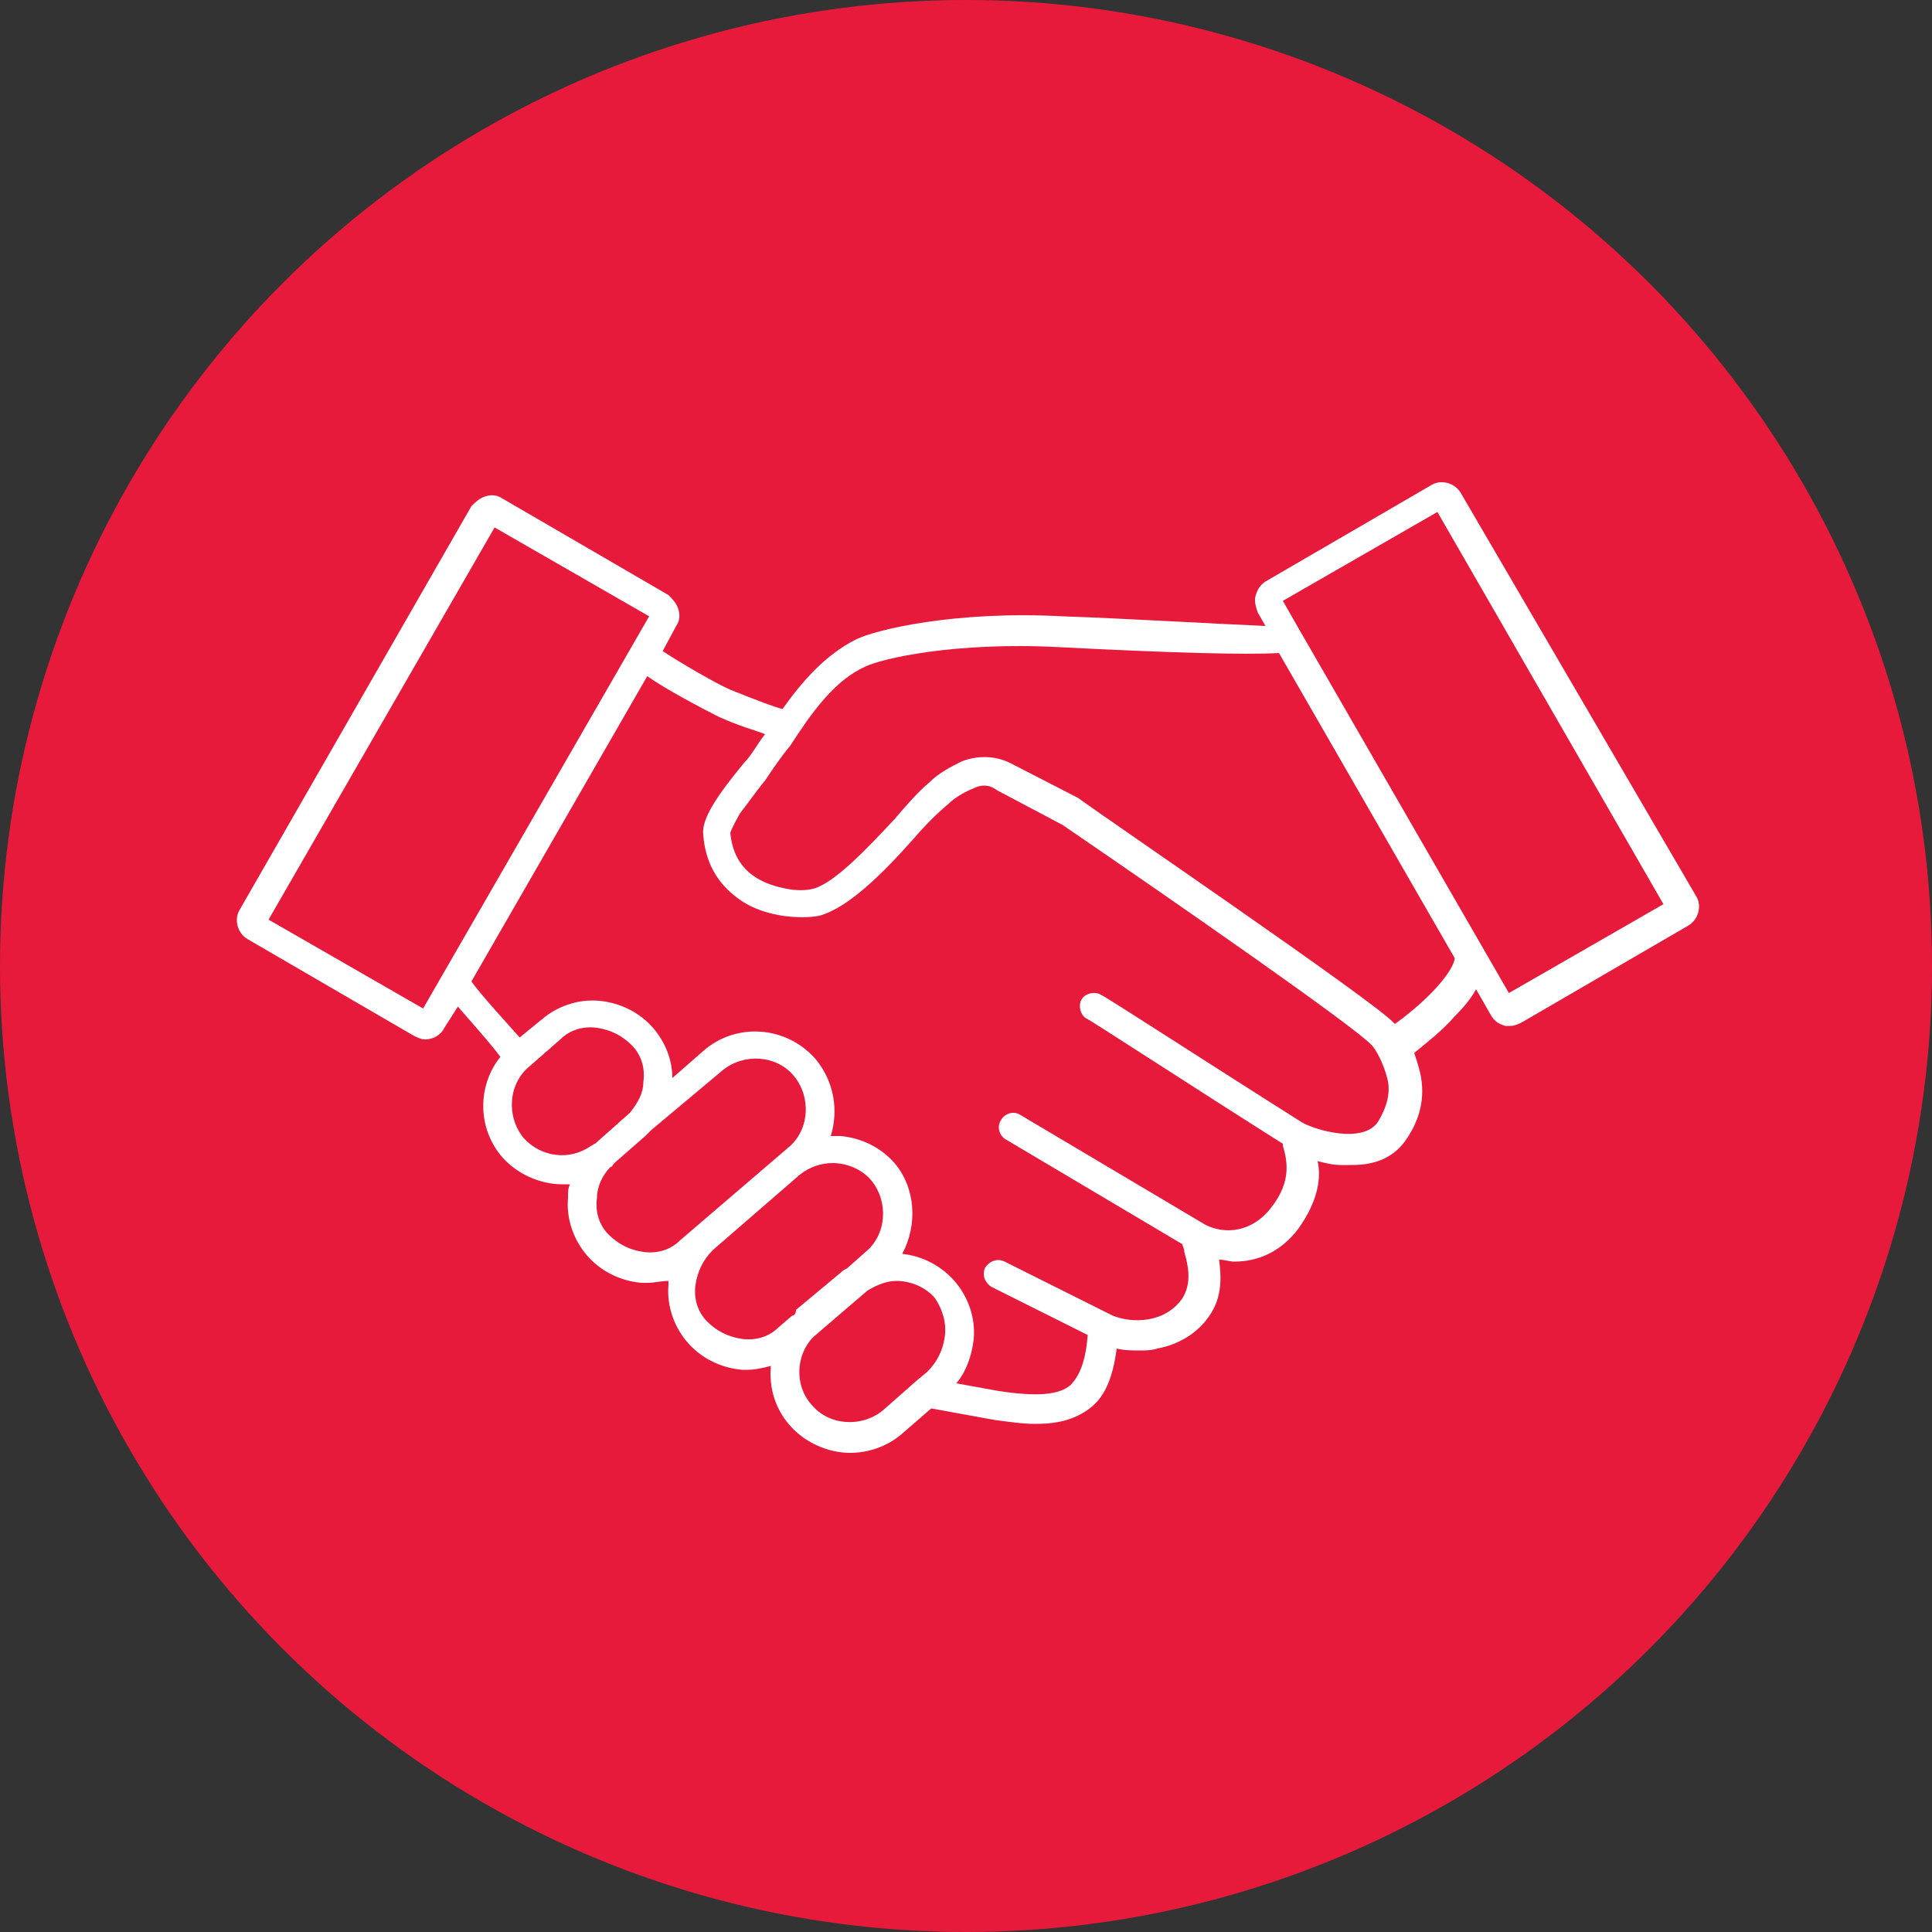
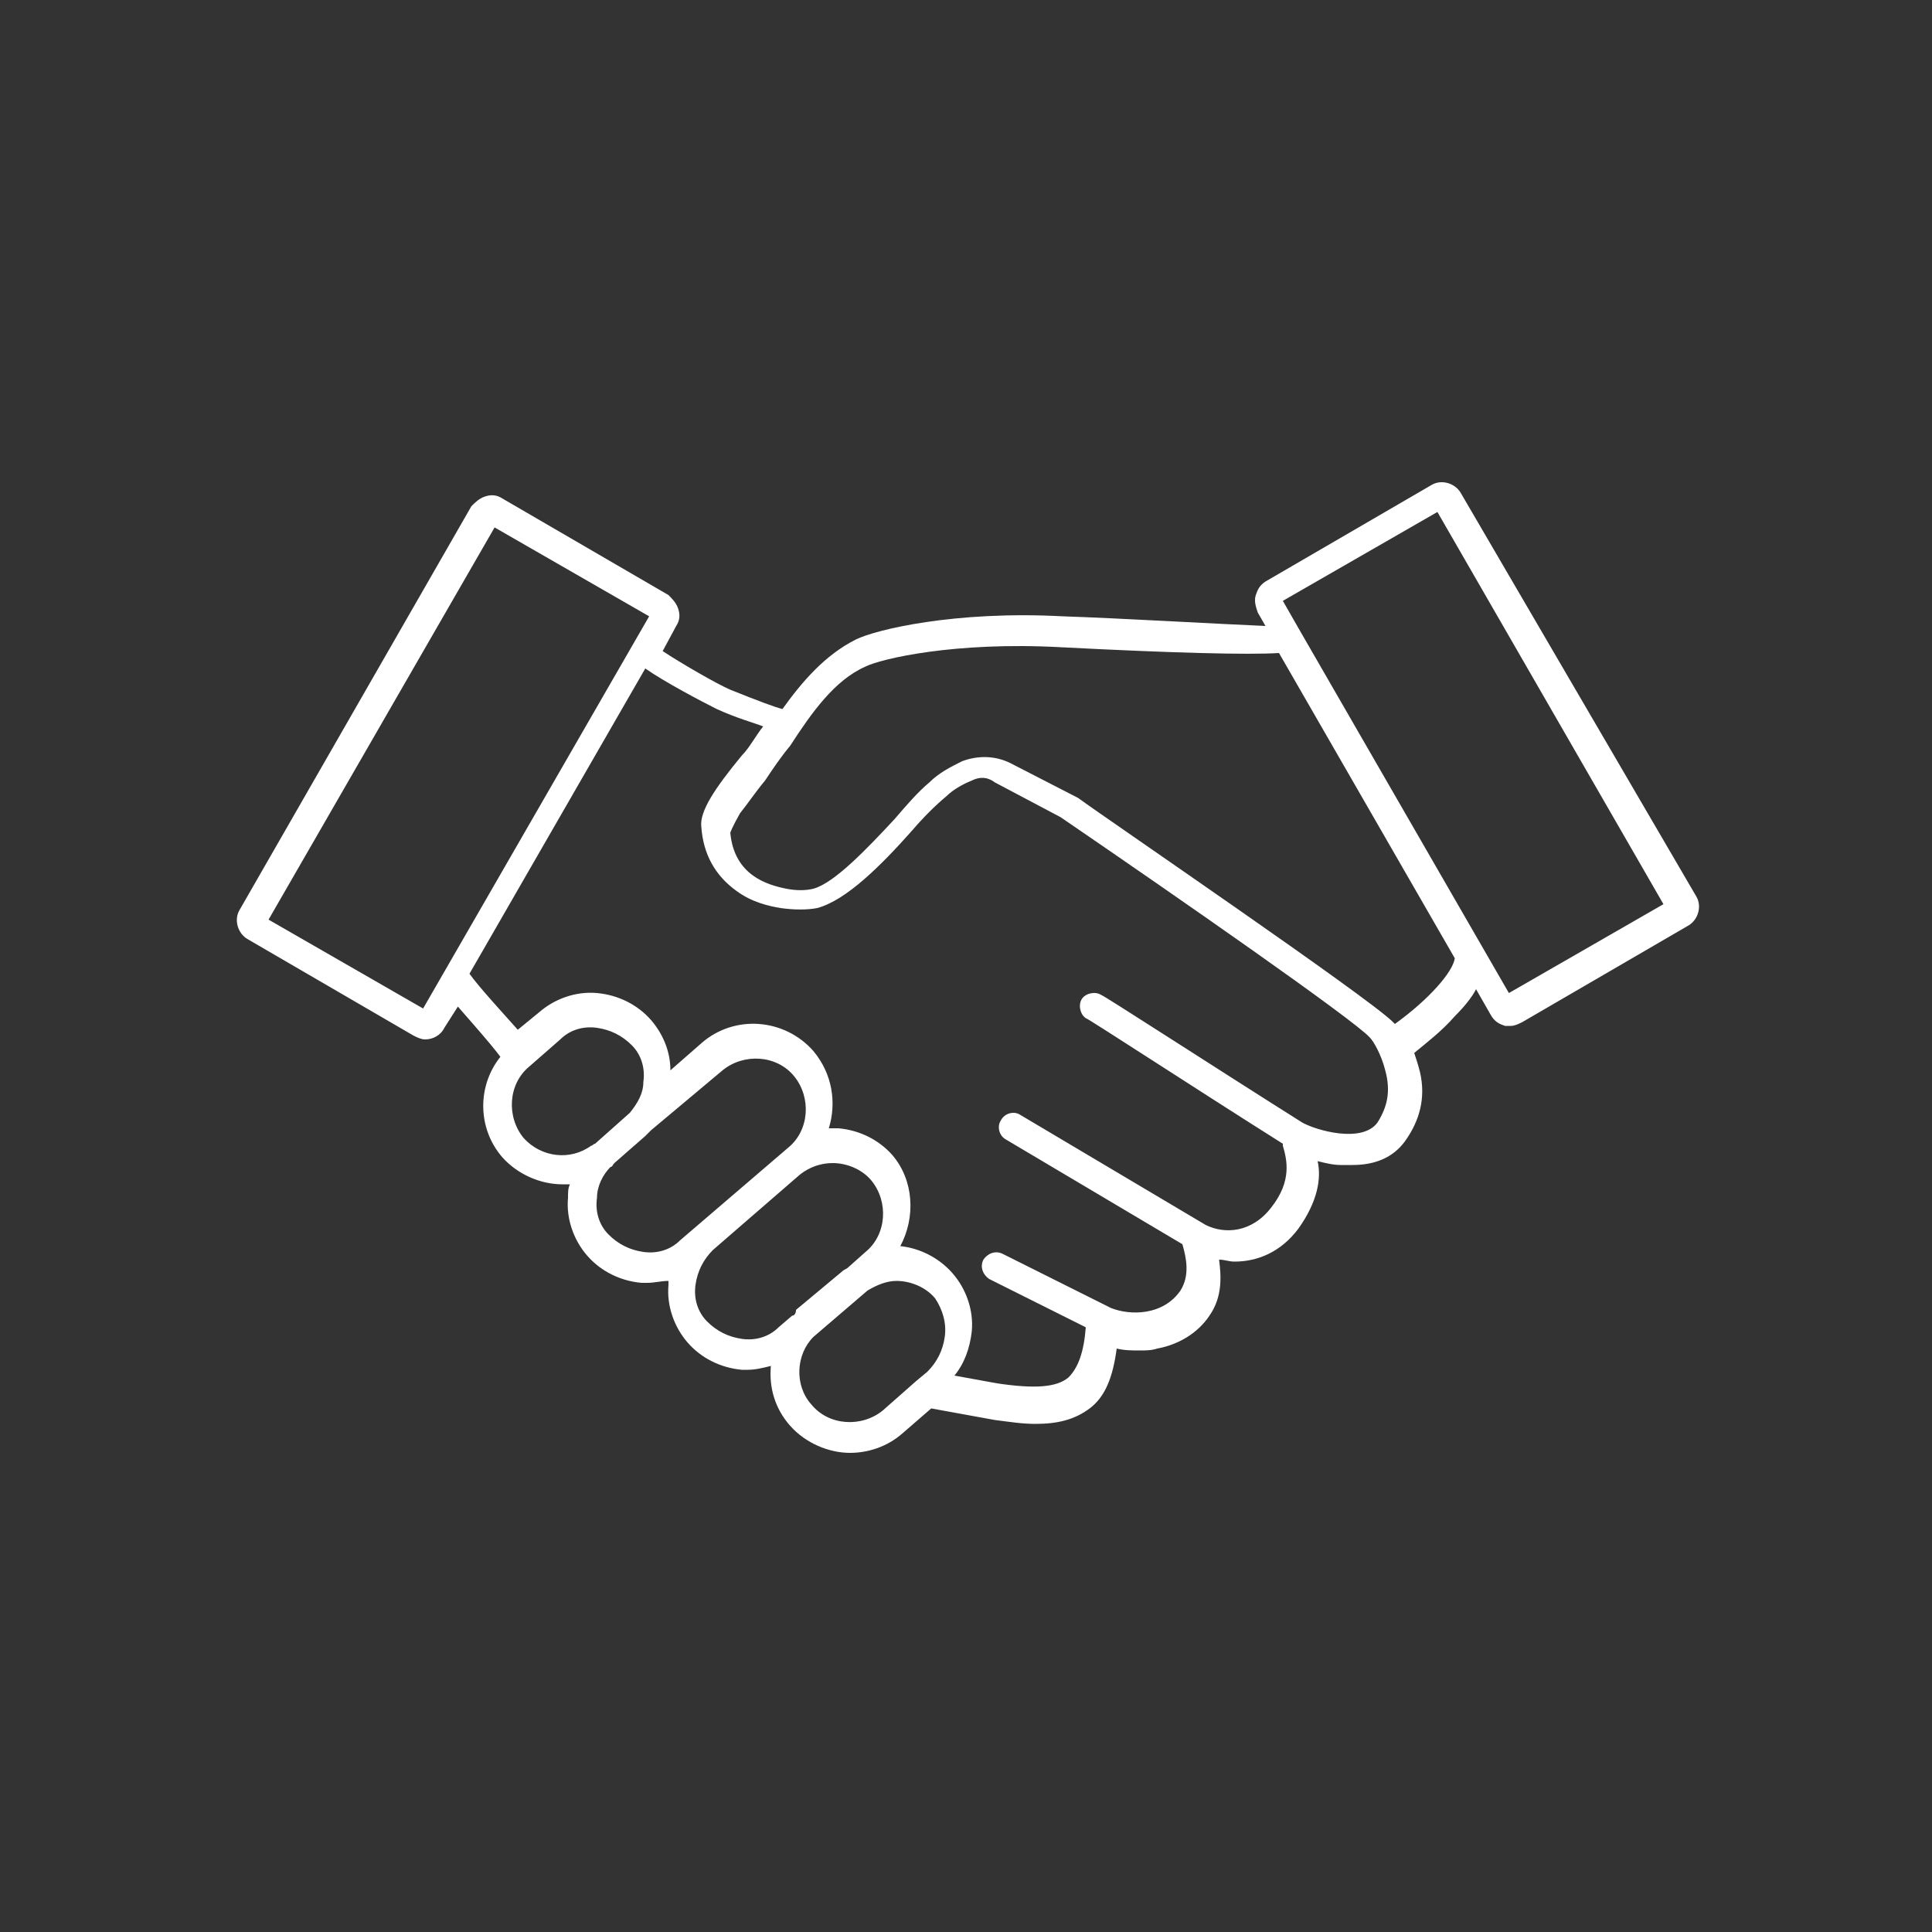
<svg xmlns="http://www.w3.org/2000/svg" version="1.1" id="Layer_1" x="0px" y="0px" viewBox="0 0 100 100" style="enable-background:new 0 0 100 100;" xml:space="preserve">
  <rect x="0" y="0" width="100" height="100" fill="#333333" stroke="none" />
  <style type="text/css">
	.st0{fill:#E81A3B;}
	.st1{fill:#FFFFFF;}
</style>
  <g>
-     <circle class="st0" cx="50" cy="50" r="50" />
-   </g>
+     </g>
  <g>
    <g>
-       <path class="st1" d="M75.6,25.5c-0.3-0.5-1-0.7-1.5-0.4l-8.6,5c-0.3,0.2-0.4,0.4-0.5,0.7c-0.1,0.3,0,0.6,0.1,0.9l0.4,0.7    C63.1,32.3,58,32,55,31.9c-5.6-0.3-9.7,0.7-10.7,1.2c-1.6,0.8-2.8,2.2-3.8,3.6c-0.4-0.1-1.2-0.4-2.7-1c-0.7-0.3-2.6-1.4-3.5-2    l0.7-1.3c0.2-0.3,0.2-0.6,0.1-0.9c-0.1-0.3-0.3-0.5-0.5-0.7l-8.6-5c-0.3-0.2-0.6-0.2-0.9-0.1c-0.3,0.1-0.5,0.3-0.7,0.5l-12,20.9    c-0.3,0.5-0.1,1.2,0.4,1.5l8.6,5h0c0.2,0.1,0.4,0.2,0.6,0.2c0.4,0,0.8-0.2,1-0.6l0.7-1.1c0.6,0.7,1.6,1.8,2.2,2.6    c-1.2,1.5-1.2,3.7,0.1,5.2c0.8,0.9,2,1.4,3.1,1.4c0.1,0,0.3,0,0.4,0c-0.1,0.2-0.1,0.4-0.1,0.7c-0.1,1.1,0.3,2.2,1,3    c0.7,0.8,1.7,1.3,2.8,1.4c0.1,0,0.2,0,0.3,0c0.4,0,0.7-0.1,1.1-0.1c0,0.1,0,0.1,0,0.2c-0.1,1.1,0.3,2.2,1,3v0    c0.7,0.8,1.7,1.3,2.8,1.4c0.1,0,0.2,0,0.3,0c0.4,0,0.8-0.1,1.2-0.2c-0.1,1.1,0.2,2.2,1,3.1c0.8,0.9,2,1.4,3.1,1.4    c0.9,0,1.9-0.3,2.7-1l1.5-1.3l3.3,0.6l0,0c0.8,0.1,1.4,0.2,2.1,0.2c1.1,0,2-0.2,2.8-0.8c0.8-0.6,1.2-1.6,1.4-3.1    c0.4,0.1,0.8,0.1,1.2,0.1c0.3,0,0.6,0,0.9-0.1c1.1-0.2,2.1-0.8,2.7-1.7c0.7-1,0.6-2.1,0.5-2.9c0.3,0,0.5,0.1,0.8,0.1    c1.2,0,2.4-0.5,3.3-1.7c1-1.4,1.2-2.6,1-3.5c0.4,0.1,0.8,0.2,1.2,0.2c0.2,0,0.4,0,0.6,0c1.2,0,2.1-0.4,2.7-1.2    c0.8-1.1,1.1-2.3,0.8-3.6c-0.1-0.4-0.2-0.7-0.3-1c0.6-0.5,1.4-1.1,2.1-1.9c0.5-0.5,0.9-1,1.1-1.4l0.8,1.4c0.2,0.3,0.4,0.4,0.7,0.5    c0.1,0,0.2,0,0.3,0c0.2,0,0.4-0.1,0.6-0.2l8.6-5v0c0.5-0.3,0.7-1,0.4-1.5L75.6,25.5z M21.9,52.2l-8-4.6l11.7-20.3l8,4.6L21.9,52.2    z M30.6,59.3c-1.1,0.8-2.6,0.6-3.5-0.4c-0.9-1.1-0.8-2.8,0.3-3.7l1.6-1.4c0.5-0.5,1.2-0.7,1.9-0.6c0.7,0.1,1.3,0.4,1.8,0.9    c0.5,0.5,0.7,1.2,0.6,1.9c0,0.6-0.3,1.1-0.7,1.6l-1.8,1.6C30.7,59.2,30.7,59.3,30.6,59.3z M35.2,64.2c-0.5,0.5-1.2,0.7-1.9,0.6    c-0.7-0.1-1.3-0.4-1.8-0.9c-0.5-0.5-0.7-1.2-0.6-1.9c0-0.6,0.3-1.2,0.7-1.6c0.1,0,0.1-0.1,0.2-0.2l1.6-1.4    c0.1-0.1,0.2-0.2,0.3-0.3l3.7-3.1c1.1-0.9,2.8-0.8,3.7,0.3c0.9,1.1,0.8,2.8-0.3,3.7L35.2,64.2z M41,68.1l-0.7,0.6    c-0.5,0.5-1.2,0.7-1.9,0.6c-0.7-0.1-1.3-0.4-1.8-0.9v0c-0.5-0.5-0.7-1.2-0.6-1.9c0.1-0.7,0.4-1.3,0.9-1.8l4.5-3.9    c0.5-0.4,1.1-0.6,1.7-0.6c0.7,0,1.5,0.3,2,0.9c0.9,1.1,0.8,2.8-0.3,3.7l-0.9,0.8c-0.1,0.1-0.2,0.1-0.3,0.2l-2.4,2    C41.2,68,41.1,68.1,41,68.1z M48.9,69.2c-0.1,0.7-0.4,1.3-0.9,1.8l-0.6,0.5c0,0,0,0,0,0L45.7,73c-1.1,0.9-2.8,0.8-3.7-0.3    c-0.9-1-0.8-2.6,0.1-3.5l2.8-2.4c0.5-0.3,1-0.5,1.5-0.5c0.7,0,1.5,0.3,2,0.9C48.8,67.8,49,68.5,48.9,69.2z M71.3,58.1    c-0.8,1.1-3.2,0.4-3.9,0c-4.6-2.9-10.3-6.6-10.4-6.6c-0.3-0.2-0.8-0.1-1,0.2c-0.2,0.3-0.1,0.8,0.2,1c0.1,0,5.6,3.6,10.2,6.5    c0,0,0,0.1,0,0.1c0.2,0.7,0.5,1.8-0.6,3.2c-1,1.3-2.4,1.4-3.4,0.9l-9.6-5.7c-0.3-0.2-0.8-0.1-1,0.3c-0.2,0.3-0.1,0.8,0.3,1    l9.1,5.4c0,0.1,0.1,0.2,0.1,0.4c0.2,0.7,0.4,1.6-0.1,2.4c-0.9,1.3-2.6,1.3-3.6,0.9l-5.6-2.8c-0.4-0.2-0.8,0-1,0.3    c-0.2,0.4,0,0.8,0.3,1l5,2.5c-0.1,1.3-0.4,2.1-0.9,2.6c-0.6,0.5-1.7,0.6-3.7,0.3l-2.2-0.4c0.5-0.6,0.8-1.4,0.9-2.3    c0.1-1.1-0.3-2.2-1-3c-0.7-0.8-1.7-1.3-2.7-1.4c0.8-1.5,0.7-3.4-0.4-4.7c-0.7-0.8-1.7-1.3-2.8-1.4c-0.2,0-0.3,0-0.5,0    c0.4-1.3,0.2-2.8-0.8-4c-1.5-1.7-4.1-1.9-5.8-0.4l-1.6,1.4c0-1-0.4-1.9-1-2.6c-0.7-0.8-1.7-1.3-2.8-1.4c-1.1-0.1-2.2,0.3-3,1    l-1.1,0.9c-0.8-0.9-2-2.2-2.5-2.9l9.1-15.8c1,0.7,2.9,1.7,3.7,2.1c1.1,0.5,1.9,0.7,2.4,0.9c-0.4,0.5-0.7,1.1-1.1,1.5    c-1.4,1.7-2.2,2.9-2.1,3.7c0.1,1.4,0.7,2.5,1.8,3.3c0.8,0.6,1.7,0.8,2.3,0.9c0.7,0.1,1.4,0.1,1.9,0c1.5-0.4,3.3-2.2,4.9-4    c0.6-0.7,1.2-1.3,1.8-1.8c0.3-0.3,0.8-0.6,1.3-0.8c0.4-0.2,0.8-0.2,1.2,0.1l3.4,1.8c6,4.1,15.2,10.5,16,11.4    c0.2,0.2,0.6,0.9,0.8,1.7C72,56.5,71.8,57.3,71.3,58.1z M72.2,53c0,0-0.1-0.1-0.1-0.1c-1.3-1.3-14.8-10.5-16.3-11.6l0,0l-3.5-1.8    c-0.8-0.4-1.7-0.4-2.5-0.1c-0.6,0.3-1.2,0.6-1.7,1.1c-0.6,0.5-1.2,1.2-1.8,1.9c-1.4,1.5-3.1,3.3-4.2,3.6c-0.4,0.1-0.9,0.1-1.4,0    c-1-0.2-2.7-0.7-2.9-2.9c0,0,0.1-0.3,0.5-1c0.4-0.5,0.8-1.1,1.3-1.7c0.4-0.6,0.8-1.2,1.3-1.8c1.1-1.7,2.3-3.4,3.9-4.1    c0.8-0.4,4.6-1.3,10.1-1c5.8,0.3,9.7,0.4,11.3,0.3l9.1,15.8C75.2,50.3,74,51.7,72.2,53z M78.1,51.4L67.2,32.5c0,0,0,0,0,0    l-0.8-1.4l8-4.6l11.7,20.3L78.1,51.4z" />
+       <path class="st1" d="M75.6,25.5c-0.3-0.5-1-0.7-1.5-0.4l-8.6,5c-0.3,0.2-0.4,0.4-0.5,0.7c-0.1,0.3,0,0.6,0.1,0.9l0.4,0.7    C63.1,32.3,58,32,55,31.9c-5.6-0.3-9.7,0.7-10.7,1.2c-1.6,0.8-2.8,2.2-3.8,3.6c-0.4-0.1-1.2-0.4-2.7-1c-0.7-0.3-2.6-1.4-3.5-2    l0.7-1.3c0.2-0.3,0.2-0.6,0.1-0.9c-0.1-0.3-0.3-0.5-0.5-0.7l-8.6-5c-0.3-0.2-0.6-0.2-0.9-0.1c-0.3,0.1-0.5,0.3-0.7,0.5l-12,20.9    c-0.3,0.5-0.1,1.2,0.4,1.5l8.6,5h0c0.2,0.1,0.4,0.2,0.6,0.2c0.4,0,0.8-0.2,1-0.6l0.7-1.1c0.6,0.7,1.6,1.8,2.2,2.6    c-1.2,1.5-1.2,3.7,0.1,5.2c0.8,0.9,2,1.4,3.1,1.4c0.1,0,0.3,0,0.4,0c-0.1,0.2-0.1,0.4-0.1,0.7c-0.1,1.1,0.3,2.2,1,3    c0.7,0.8,1.7,1.3,2.8,1.4c0.1,0,0.2,0,0.3,0c0.4,0,0.7-0.1,1.1-0.1c0,0.1,0,0.1,0,0.2c-0.1,1.1,0.3,2.2,1,3v0    c0.7,0.8,1.7,1.3,2.8,1.4c0.1,0,0.2,0,0.3,0c0.4,0,0.8-0.1,1.2-0.2c-0.1,1.1,0.2,2.2,1,3.1c0.8,0.9,2,1.4,3.1,1.4    c0.9,0,1.9-0.3,2.7-1l1.5-1.3l3.3,0.6l0,0c0.8,0.1,1.4,0.2,2.1,0.2c1.1,0,2-0.2,2.8-0.8c0.8-0.6,1.2-1.6,1.4-3.1    c0.4,0.1,0.8,0.1,1.2,0.1c0.3,0,0.6,0,0.9-0.1c1.1-0.2,2.1-0.8,2.7-1.7c0.7-1,0.6-2.1,0.5-2.9c0.3,0,0.5,0.1,0.8,0.1    c1.2,0,2.4-0.5,3.3-1.7c1-1.4,1.2-2.6,1-3.5c0.4,0.1,0.8,0.2,1.2,0.2c0.2,0,0.4,0,0.6,0c1.2,0,2.1-0.4,2.7-1.2    c0.8-1.1,1.1-2.3,0.8-3.6c-0.1-0.4-0.2-0.7-0.3-1c0.6-0.5,1.4-1.1,2.1-1.9c0.5-0.5,0.9-1,1.1-1.4l0.8,1.4c0.2,0.3,0.4,0.4,0.7,0.5    c0.1,0,0.2,0,0.3,0c0.2,0,0.4-0.1,0.6-0.2l8.6-5v0c0.5-0.3,0.7-1,0.4-1.5L75.6,25.5z M21.9,52.2l-8-4.6l11.7-20.3l8,4.6L21.9,52.2    z M30.6,59.3c-1.1,0.8-2.6,0.6-3.5-0.4c-0.9-1.1-0.8-2.8,0.3-3.7l1.6-1.4c0.5-0.5,1.2-0.7,1.9-0.6c0.7,0.1,1.3,0.4,1.8,0.9    c0.5,0.5,0.7,1.2,0.6,1.9c0,0.6-0.3,1.1-0.7,1.6l-1.8,1.6C30.7,59.2,30.7,59.3,30.6,59.3z M35.2,64.2c-0.5,0.5-1.2,0.7-1.9,0.6    c-0.7-0.1-1.3-0.4-1.8-0.9c-0.5-0.5-0.7-1.2-0.6-1.9c0-0.6,0.3-1.2,0.7-1.6c0.1,0,0.1-0.1,0.2-0.2l1.6-1.4    c0.1-0.1,0.2-0.2,0.3-0.3l3.7-3.1c1.1-0.9,2.8-0.8,3.7,0.3c0.9,1.1,0.8,2.8-0.3,3.7L35.2,64.2z M41,68.1l-0.7,0.6    c-0.5,0.5-1.2,0.7-1.9,0.6c-0.7-0.1-1.3-0.4-1.8-0.9v0c-0.5-0.5-0.7-1.2-0.6-1.9c0.1-0.7,0.4-1.3,0.9-1.8l4.5-3.9    c0.5-0.4,1.1-0.6,1.7-0.6c0.7,0,1.5,0.3,2,0.9c0.9,1.1,0.8,2.8-0.3,3.7l-0.9,0.8c-0.1,0.1-0.2,0.1-0.3,0.2l-2.4,2    C41.2,68,41.1,68.1,41,68.1z M48.9,69.2c-0.1,0.7-0.4,1.3-0.9,1.8l-0.6,0.5c0,0,0,0,0,0L45.7,73c-1.1,0.9-2.8,0.8-3.7-0.3    c-0.9-1-0.8-2.6,0.1-3.5l2.8-2.4c0.5-0.3,1-0.5,1.5-0.5c0.7,0,1.5,0.3,2,0.9C48.8,67.8,49,68.5,48.9,69.2z M71.3,58.1    c-0.8,1.1-3.2,0.4-3.9,0c-4.6-2.9-10.3-6.6-10.4-6.6c-0.3-0.2-0.8-0.1-1,0.2c-0.2,0.3-0.1,0.8,0.2,1c0.1,0,5.6,3.6,10.2,6.5    c0,0,0,0.1,0,0.1c0.2,0.7,0.5,1.8-0.6,3.2c-1,1.3-2.4,1.4-3.4,0.9l-9.6-5.7c-0.3-0.2-0.8-0.1-1,0.3c-0.2,0.3-0.1,0.8,0.3,1    l9.1,5.4c0.2,0.7,0.4,1.6-0.1,2.4c-0.9,1.3-2.6,1.3-3.6,0.9l-5.6-2.8c-0.4-0.2-0.8,0-1,0.3    c-0.2,0.4,0,0.8,0.3,1l5,2.5c-0.1,1.3-0.4,2.1-0.9,2.6c-0.6,0.5-1.7,0.6-3.7,0.3l-2.2-0.4c0.5-0.6,0.8-1.4,0.9-2.3    c0.1-1.1-0.3-2.2-1-3c-0.7-0.8-1.7-1.3-2.7-1.4c0.8-1.5,0.7-3.4-0.4-4.7c-0.7-0.8-1.7-1.3-2.8-1.4c-0.2,0-0.3,0-0.5,0    c0.4-1.3,0.2-2.8-0.8-4c-1.5-1.7-4.1-1.9-5.8-0.4l-1.6,1.4c0-1-0.4-1.9-1-2.6c-0.7-0.8-1.7-1.3-2.8-1.4c-1.1-0.1-2.2,0.3-3,1    l-1.1,0.9c-0.8-0.9-2-2.2-2.5-2.9l9.1-15.8c1,0.7,2.9,1.7,3.7,2.1c1.1,0.5,1.9,0.7,2.4,0.9c-0.4,0.5-0.7,1.1-1.1,1.5    c-1.4,1.7-2.2,2.9-2.1,3.7c0.1,1.4,0.7,2.5,1.8,3.3c0.8,0.6,1.7,0.8,2.3,0.9c0.7,0.1,1.4,0.1,1.9,0c1.5-0.4,3.3-2.2,4.9-4    c0.6-0.7,1.2-1.3,1.8-1.8c0.3-0.3,0.8-0.6,1.3-0.8c0.4-0.2,0.8-0.2,1.2,0.1l3.4,1.8c6,4.1,15.2,10.5,16,11.4    c0.2,0.2,0.6,0.9,0.8,1.7C72,56.5,71.8,57.3,71.3,58.1z M72.2,53c0,0-0.1-0.1-0.1-0.1c-1.3-1.3-14.8-10.5-16.3-11.6l0,0l-3.5-1.8    c-0.8-0.4-1.7-0.4-2.5-0.1c-0.6,0.3-1.2,0.6-1.7,1.1c-0.6,0.5-1.2,1.2-1.8,1.9c-1.4,1.5-3.1,3.3-4.2,3.6c-0.4,0.1-0.9,0.1-1.4,0    c-1-0.2-2.7-0.7-2.9-2.9c0,0,0.1-0.3,0.5-1c0.4-0.5,0.8-1.1,1.3-1.7c0.4-0.6,0.8-1.2,1.3-1.8c1.1-1.7,2.3-3.4,3.9-4.1    c0.8-0.4,4.6-1.3,10.1-1c5.8,0.3,9.7,0.4,11.3,0.3l9.1,15.8C75.2,50.3,74,51.7,72.2,53z M78.1,51.4L67.2,32.5c0,0,0,0,0,0    l-0.8-1.4l8-4.6l11.7,20.3L78.1,51.4z" />
    </g>
  </g>
</svg>